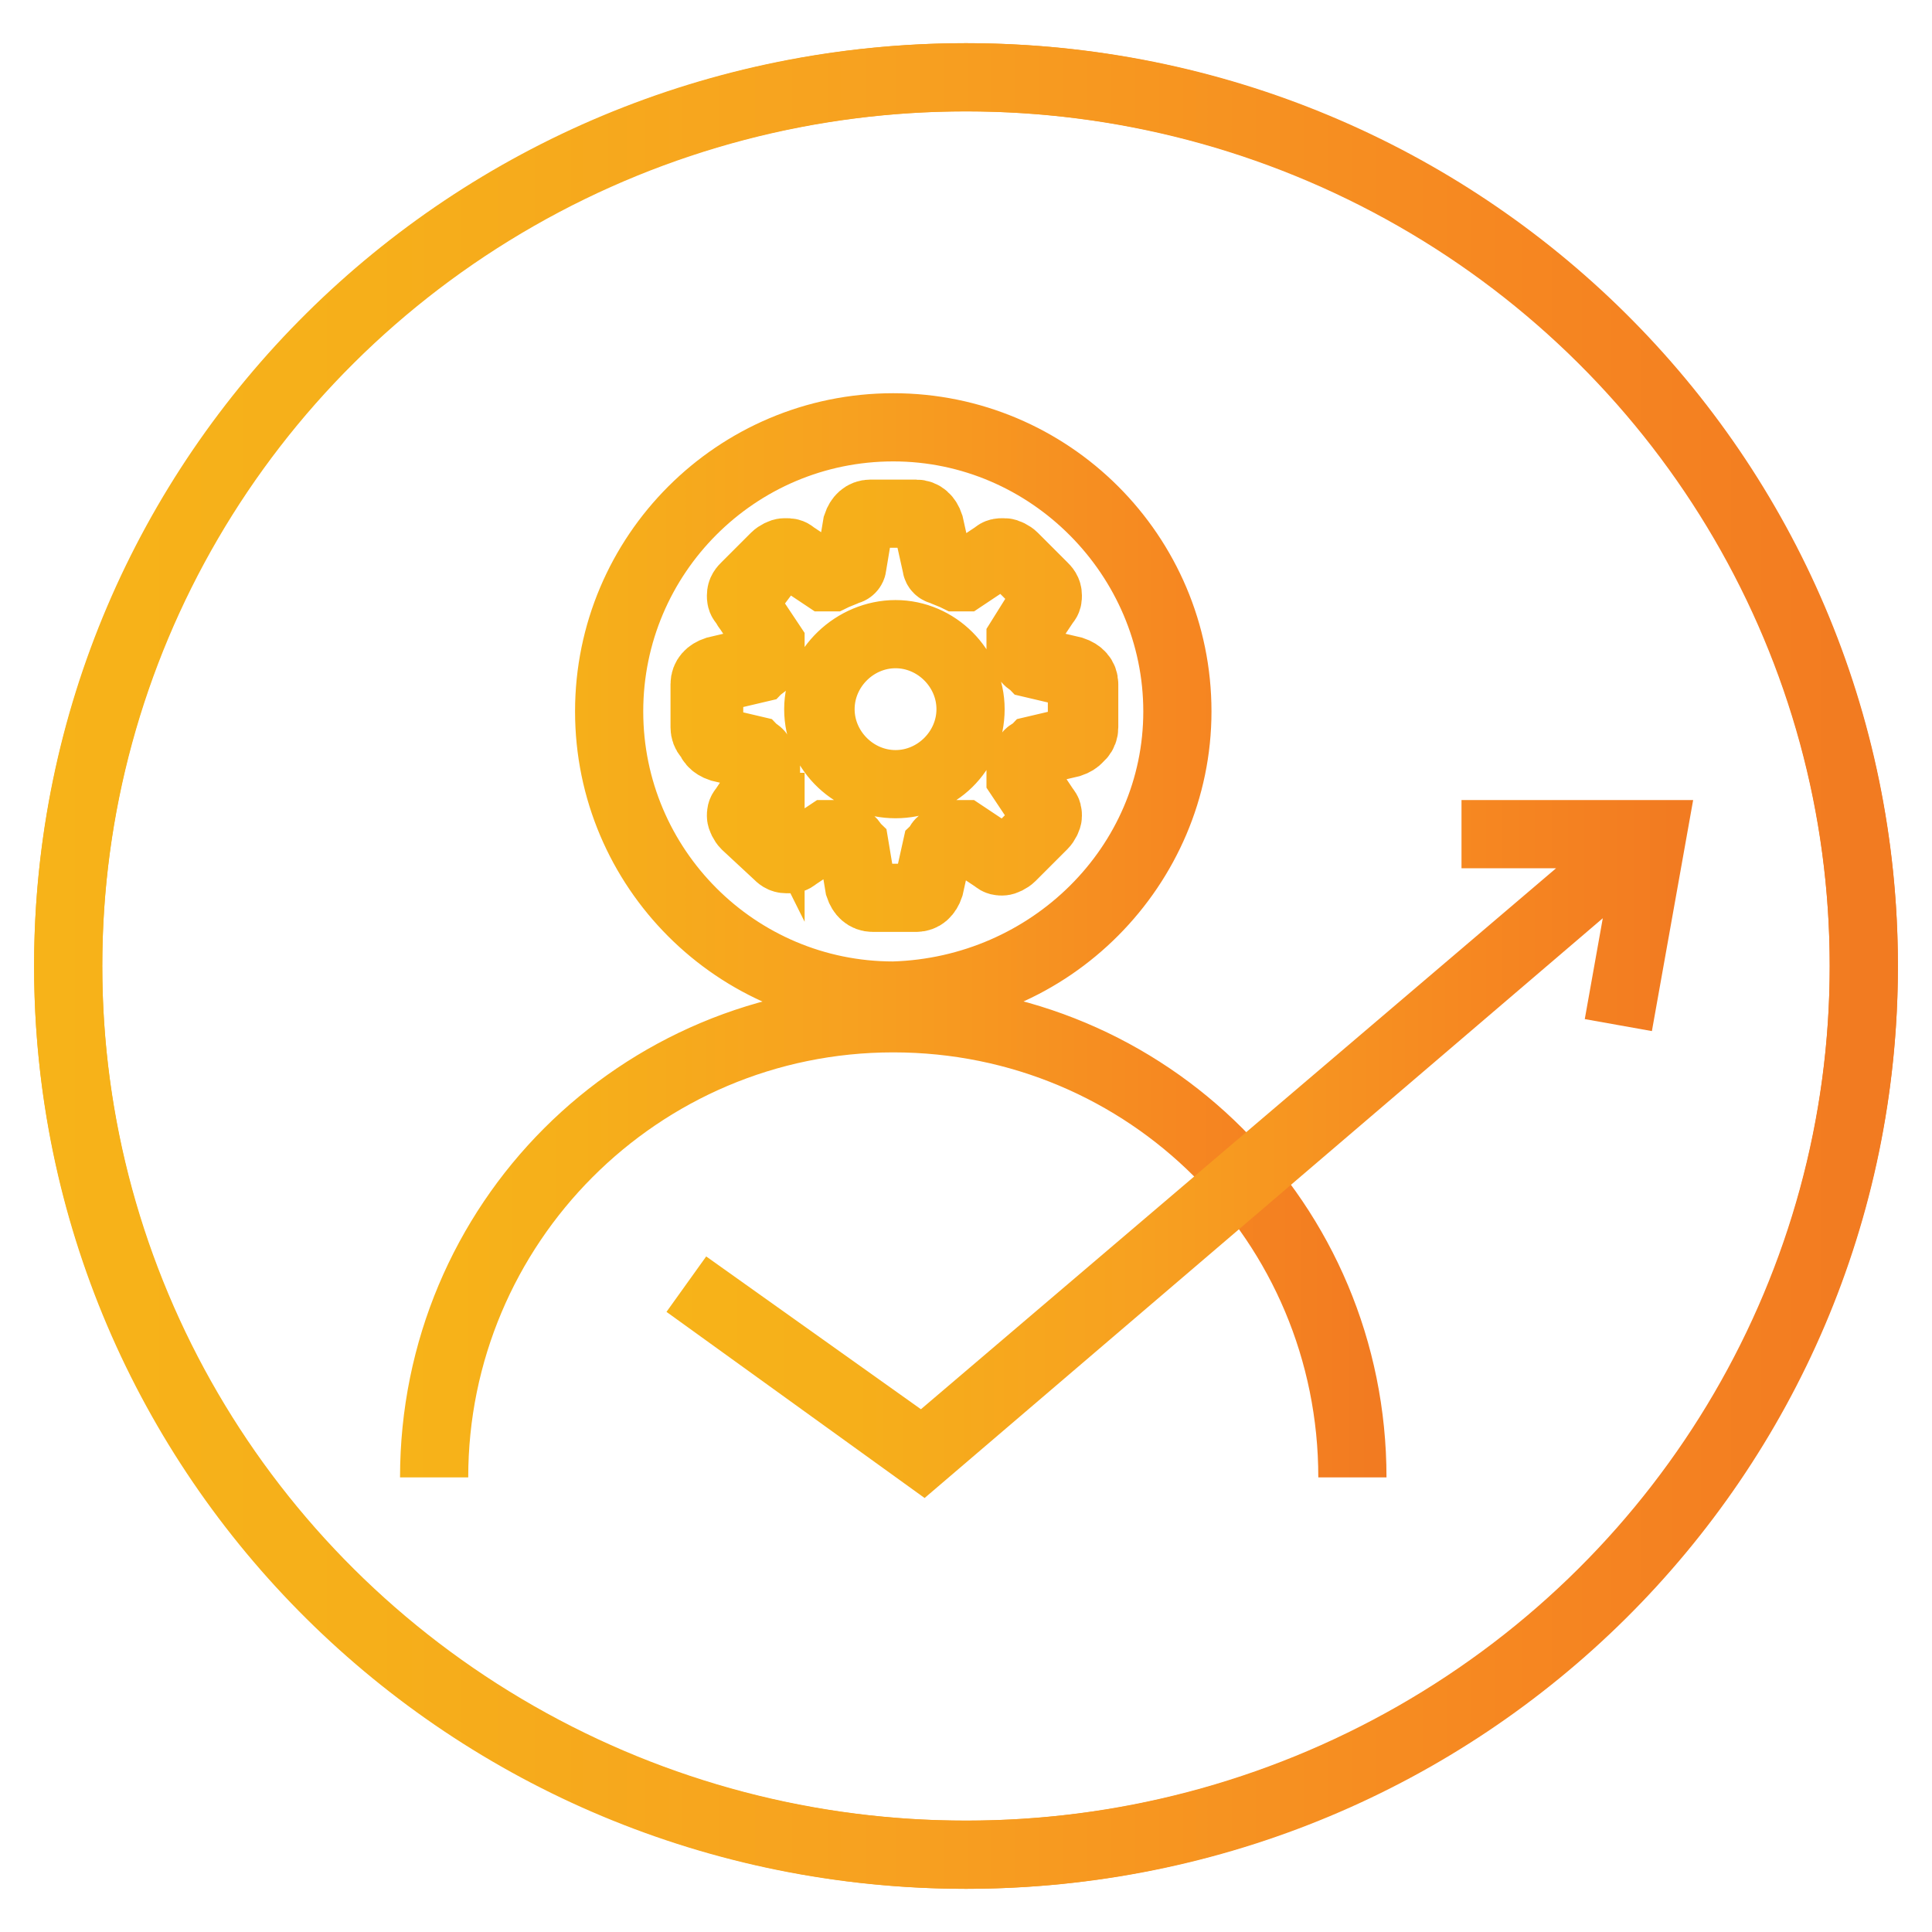
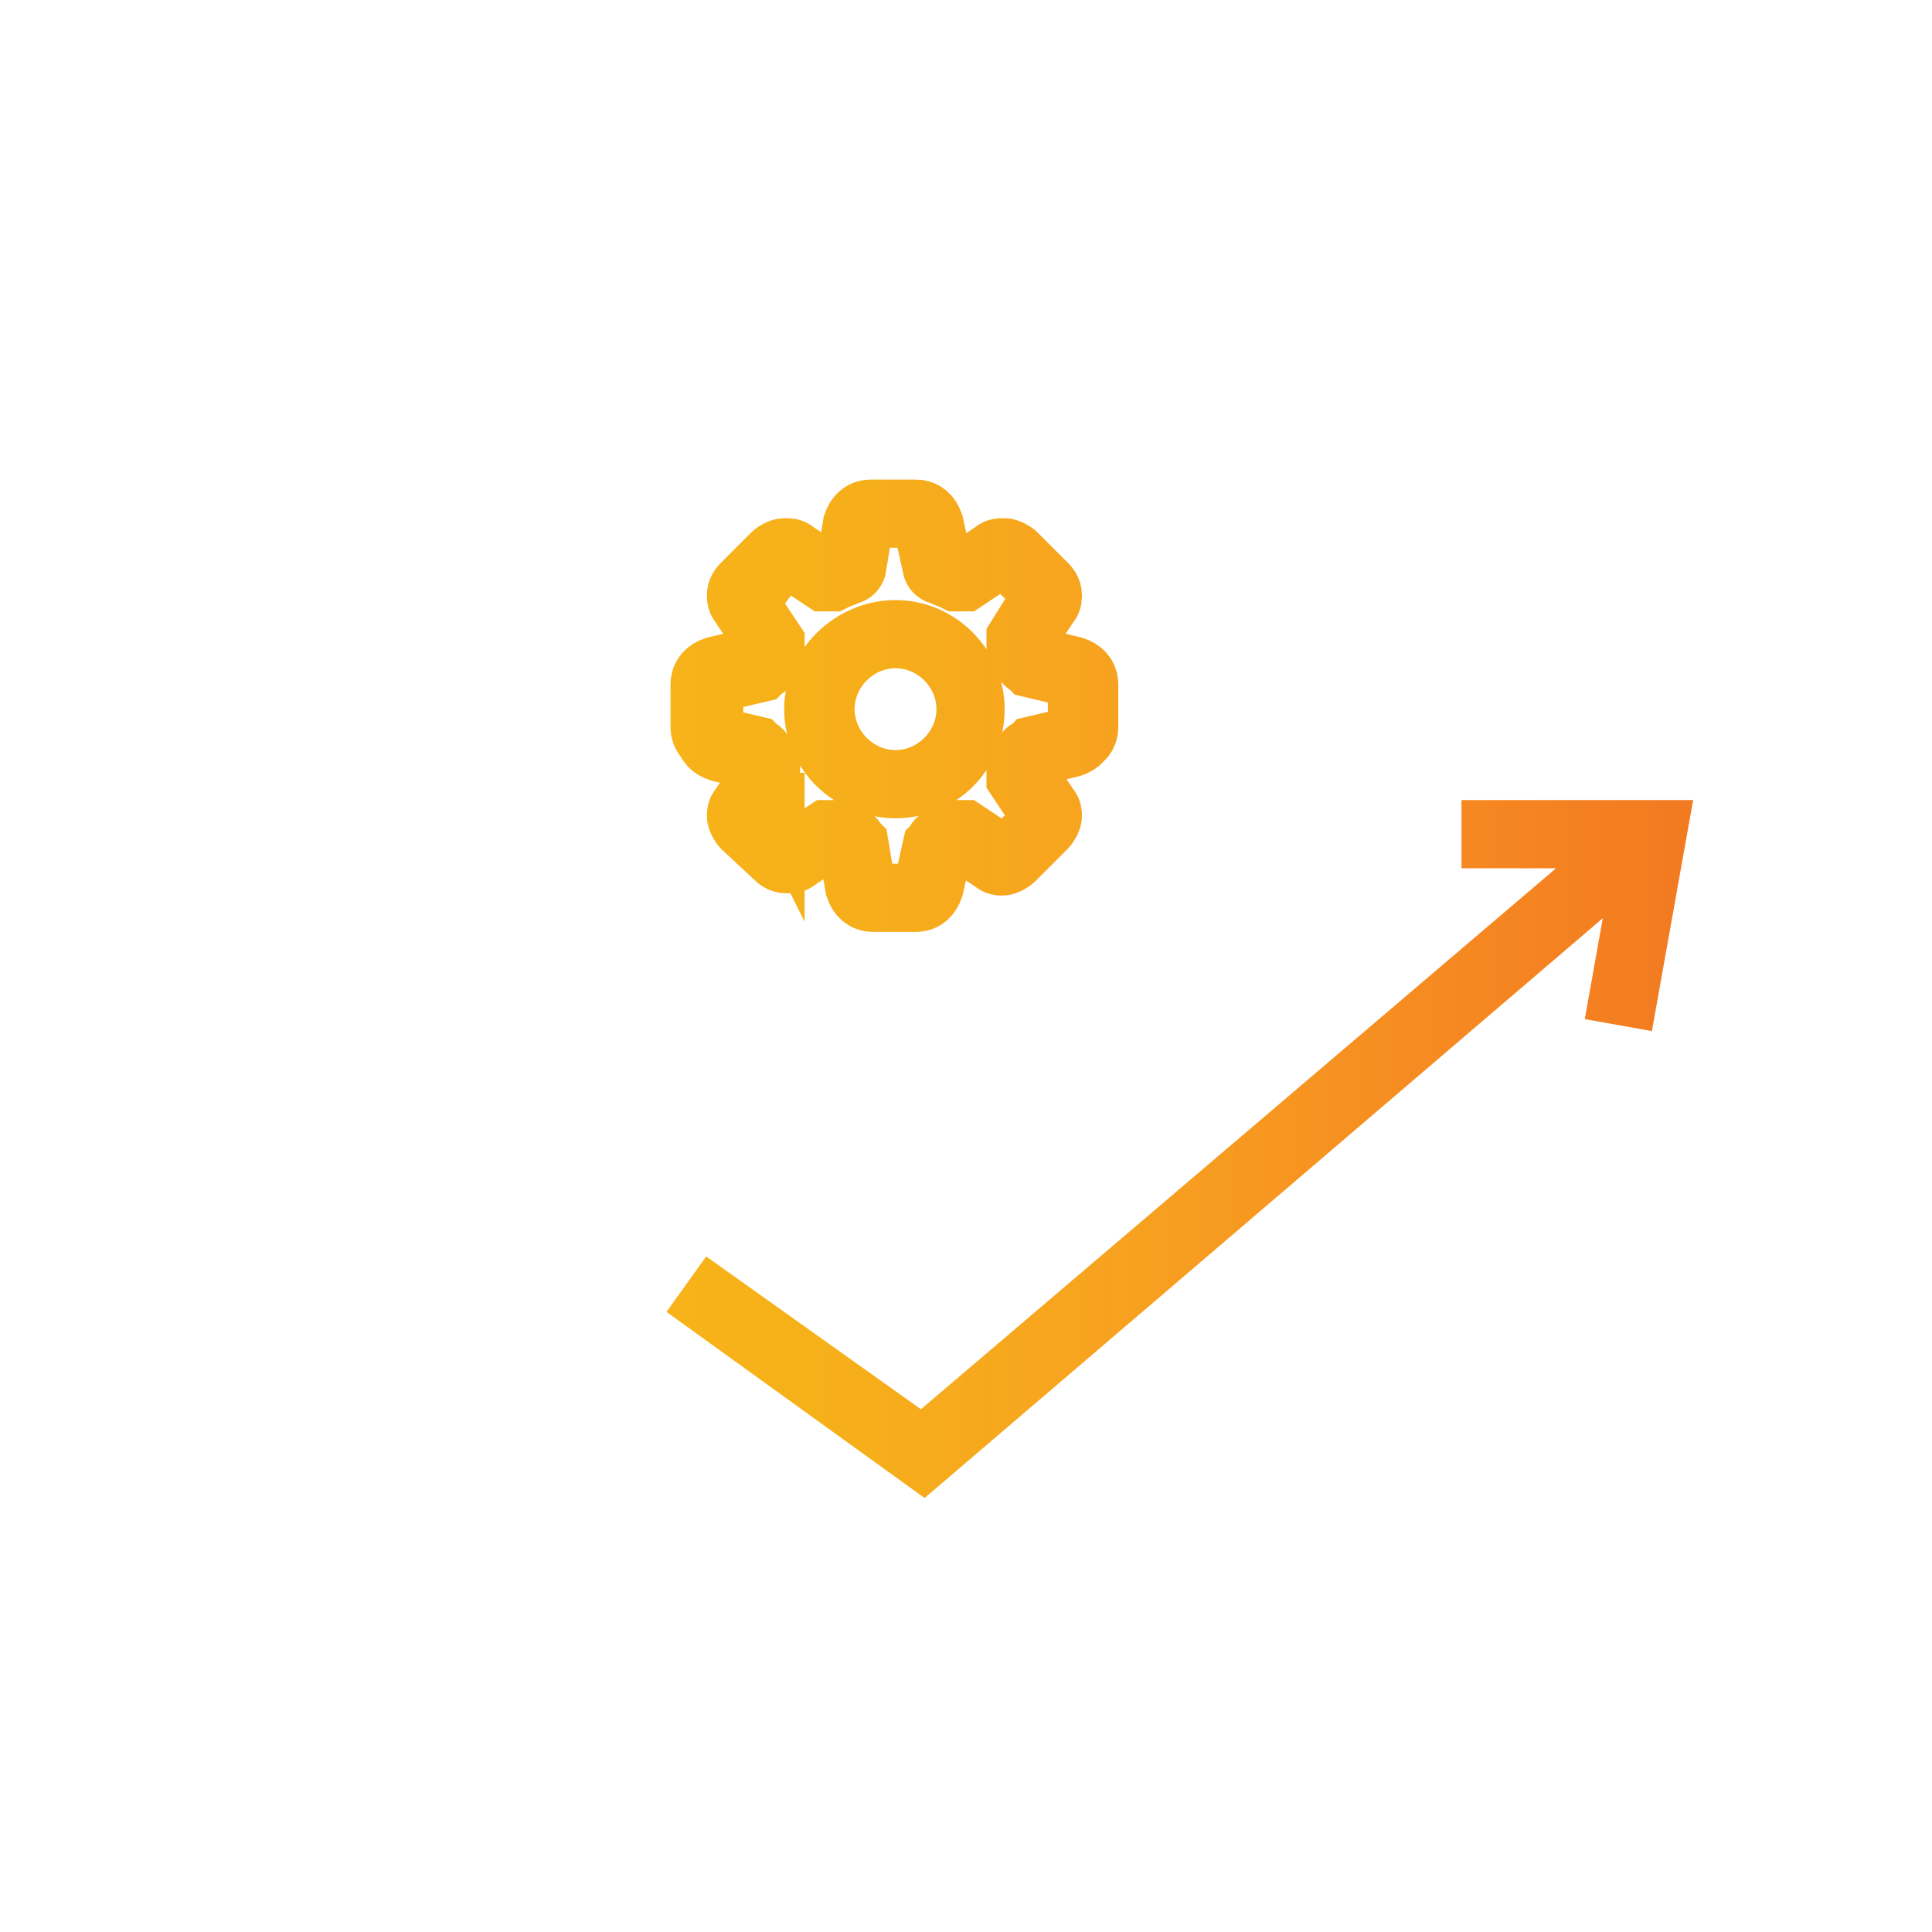
<svg xmlns="http://www.w3.org/2000/svg" version="1.1" id="Layer_1" x="0px" y="0px" viewBox="0 0 85 85" style="enable-background:new 0 0 85 85;" xml:space="preserve">
  <style type="text/css">
	.st0{fill:none;stroke:url(#SVGID_1_);stroke-width:3;stroke-miterlimit:10;}
	.st1{fill:none;stroke:url(#SVGID_00000036956742769821408800000016149643805457562280_);stroke-width:3;stroke-miterlimit:10;}
	.st2{fill:none;stroke:url(#SVGID_00000157270812222764711280000016499925722318288811_);stroke-width:3;stroke-miterlimit:10;}
	.st3{fill:none;stroke:url(#SVGID_00000002359102069347639850000016228167050586098308_);stroke-width:3;stroke-miterlimit:10;}
</style>
  <g>
    <linearGradient id="SVGID_1_" gradientUnits="userSpaceOnUse" x1="1.46" y1="42.5" x2="83.54" y2="42.5">
      <stop offset="0" style="stop-color:#F7B319" />
      <stop offset="0.18" style="stop-color:#F6AF1A" />
      <stop offset="0.456" style="stop-color:#F7A120" />
      <stop offset="0.79" style="stop-color:#F68721" />
      <stop offset="0.982" style="stop-color:#F27B21" />
      <stop offset="1" style="stop-color:#F27B21" />
    </linearGradient>
-     <path class="st0" d="M42.5,81.6C64.4,81.6,82,64.1,82,42.5S64.4,3.4,42.5,3.4S3,20.9,3,42.5C3,64.1,20.6,81.6,42.5,81.6" />
    <linearGradient id="SVGID_00000015355092823015700210000001860559538083971500_" gradientUnits="userSpaceOnUse" x1="1.46" y1="42.5" x2="83.54" y2="42.5">
      <stop offset="0" style="stop-color:#F7B319" />
      <stop offset="0.18" style="stop-color:#F6AF1A" />
      <stop offset="0.456" style="stop-color:#F7A120" />
      <stop offset="0.79" style="stop-color:#F68721" />
      <stop offset="0.982" style="stop-color:#F27B21" />
      <stop offset="1" style="stop-color:#F27B21" />
    </linearGradient>
-     <ellipse style="fill:none;stroke:url(#SVGID_00000015355092823015700210000001860559538083971500_);stroke-width:3;stroke-miterlimit:10;" cx="42.5" cy="42.5" rx="39.5" ry="39.1" />
    <linearGradient id="SVGID_00000039831834832535352340000000581522702278919075_" gradientUnits="userSpaceOnUse" x1="17.618" y1="44.82" x2="61.155" y2="44.82" gradientTransform="matrix(1 0 0 -1 0 86)">
      <stop offset="0" style="stop-color:#F7B319" />
      <stop offset="0.18" style="stop-color:#F6AF1A" />
      <stop offset="0.456" style="stop-color:#F7A120" />
      <stop offset="0.79" style="stop-color:#F68721" />
      <stop offset="0.982" style="stop-color:#F27B21" />
      <stop offset="1" style="stop-color:#F27B21" />
    </linearGradient>
-     <path style="fill:none;stroke:url(#SVGID_00000039831834832535352340000000581522702278919075_);stroke-width:3;stroke-miterlimit:10;" d="   M19.1,65c0-11.2,9-20.2,20.2-20.2s20.2,9,20.2,20.2l0,0c0-11.2-9-20.2-20.2-20.2C28.1,44.8,19.1,53.9,19.1,65L19.1,65z M51.8,31.3   L51.8,31.3c0,6.8-5.6,12.5-12.5,12.5s-12.5-5.6-12.5-12.5s5.6-12.5,12.5-12.5S51.8,24.4,51.8,31.3L51.8,31.3L51.8,31.3   c0-6.8-5.6-12.5-12.5-12.5s-12.5,5.6-12.5,12.5s5.6,12.5,12.5,12.5C46.2,43.6,51.8,38.1,51.8,31.3L51.8,31.3z" />
    <linearGradient id="SVGID_00000049928810908608837820000017246086492772694710_" gradientUnits="userSpaceOnUse" x1="29.406" y1="42.346" x2="74.475" y2="42.346" gradientTransform="matrix(1 0 0 -1 0 86)">
      <stop offset="0" style="stop-color:#F7B319" />
      <stop offset="0.18" style="stop-color:#F6AF1A" />
      <stop offset="0.456" style="stop-color:#F7A120" />
      <stop offset="0.79" style="stop-color:#F68721" />
      <stop offset="0.982" style="stop-color:#F27B21" />
      <stop offset="1" style="stop-color:#F27B21" />
    </linearGradient>
    <path style="fill:none;stroke:url(#SVGID_00000049928810908608837820000017246086492772694710_);stroke-width:3;stroke-miterlimit:10;" d="   M64.3,36.7h8.4l-1.5,8.4l0,0l1.5-8.4H64.3L64.3,36.7z M30.2,56.5l10.4,7.4l31.7-27l0,0L40.6,64L30.2,56.5L30.2,56.5z M39.4,34.5   L39.4,34.5c-1.8,0-3.3-1.5-3.3-3.3c0-1.8,1.5-3.3,3.3-3.3s3.3,1.5,3.3,3.3C42.7,33.1,41.2,34.5,39.4,34.5L39.4,34.5L39.4,34.5   c1.8,0,3.3-1.5,3.3-3.3c0-1.8-1.5-3.3-3.3-3.3S36,29.4,36,31.2C36,33.1,37.6,34.5,39.4,34.5L39.4,34.5z M45,33.2L45,33.2L45,33.2   L45,33.2L45,33.2L45,33.2L45,33.2L45,33.2L45,33.2z M40.3,39.5L40.3,39.5h-1.9c-0.3,0-0.5-0.2-0.6-0.5l-0.3-1.8   c0-0.1-0.1-0.2-0.2-0.2c-0.2-0.1-0.5-0.2-0.7-0.3h-0.1h-0.1l-1.5,1c-0.1,0.1-0.2,0.1-0.3,0.1c-0.2,0-0.3-0.1-0.4-0.2l-1.4-1.3   c-0.1-0.1-0.2-0.3-0.2-0.4c0-0.1,0-0.2,0.1-0.3l1-1.5V34v-0.1c-0.1-0.2-0.2-0.5-0.3-0.7c0-0.1-0.1-0.1-0.2-0.2l-1.7-0.4   c-0.3-0.1-0.5-0.3-0.5-0.6v-1.9c0-0.3,0.2-0.5,0.5-0.6l1.7-0.4c0.1,0,0.2-0.1,0.2-0.2c0.1-0.2,0.2-0.5,0.3-0.7v-0.1v-0.1l-1-1.5   c-0.1-0.1-0.1-0.2-0.1-0.3c0-0.2,0.1-0.3,0.2-0.4l1.3-1.3c0.1-0.1,0.3-0.2,0.4-0.2c0.1,0,0.2,0,0.3,0.1l1.5,1h0.1h0.1   c0.2-0.1,0.5-0.2,0.7-0.3c0.1,0,0.1-0.1,0.2-0.2l0.3-1.8c0.1-0.3,0.3-0.5,0.6-0.5h1.9c0.3,0,0.5,0.2,0.6,0.5l0.4,1.8   c0,0.1,0.1,0.2,0.2,0.2c0.2,0.1,0.5,0.2,0.7,0.3h0.1h0.1l1.5-1c0.1-0.1,0.2-0.1,0.3-0.1c0.2,0,0.3,0.1,0.4,0.2l1.3,1.3   c0.1,0.1,0.2,0.3,0.2,0.4s0,0.2-0.1,0.3l-1,1.6v0.1v0.1c0.1,0.2,0.2,0.5,0.3,0.7c0,0.1,0.1,0.1,0.2,0.2l1.7,0.4   c0.3,0.1,0.5,0.3,0.5,0.6v1.9c0,0.3-0.2,0.5-0.5,0.6l-1.7,0.4c-0.1,0-0.2,0.1-0.2,0.2c-0.1,0.2-0.2,0.5-0.3,0.7v0.1v0.1l1,1.5   C46,35.8,46,35.9,46,36c0,0.2-0.1,0.3-0.2,0.4l-1.3,1.3c-0.1,0.1-0.3,0.2-0.4,0.2c-0.1,0-0.2,0-0.3-0.1l-1.5-1h-0.1h-0.1   c-0.2,0.1-0.5,0.2-0.7,0.3c-0.1,0-0.1,0.1-0.2,0.2l-0.4,1.8C40.8,39.3,40.6,39.5,40.3,39.5L40.3,39.5L40.3,39.5   c0.3,0,0.5-0.2,0.6-0.5l0.4-1.8c0-0.1,0.1-0.2,0.2-0.2c0.2-0.1,0.5-0.2,0.7-0.3h0.1h0.1l1.5,1c0.1,0.1,0.2,0.1,0.3,0.1   c0.2,0,0.3-0.1,0.4-0.2l1.3-1.3c0.1-0.1,0.2-0.3,0.2-0.4c0-0.1,0-0.2-0.1-0.3l-1-1.5V34v-0.1c0.1-0.2,0.2-0.5,0.3-0.7   c0-0.1,0.1-0.1,0.2-0.2l1.7-0.4c0.3-0.1,0.5-0.3,0.5-0.6v-1.9c0-0.3-0.2-0.5-0.5-0.6l-1.7-0.4c-0.1,0-0.2-0.1-0.2-0.2   c-0.1-0.2-0.2-0.5-0.3-0.7v-0.1v-0.1l1-1.5c0.1-0.1,0.1-0.2,0.1-0.3c0-0.2-0.1-0.3-0.2-0.4l-1.3-1.3c-0.1-0.1-0.3-0.2-0.4-0.2   c-0.1,0-0.2,0-0.3,0.1l-1.5,1h-0.1h-0.1c-0.2-0.1-0.5-0.2-0.7-0.3c-0.1,0-0.1-0.1-0.2-0.2l-0.4-1.8c-0.1-0.3-0.3-0.5-0.6-0.5h-1.9   c-0.3,0-0.5,0.2-0.6,0.5l-0.3,1.8c0,0.1-0.1,0.2-0.2,0.2c-0.2,0.1-0.5,0.2-0.7,0.3h-0.1h-0.1l-1.5-1c-0.1-0.1-0.2-0.1-0.3-0.1   c-0.2,0-0.3,0.1-0.4,0.2L33,26.1c-0.1,0.1-0.2,0.3-0.2,0.4s0,0.2,0.1,0.3l1,1.5v0.1v0.1c-0.1,0.2-0.2,0.5-0.3,0.7   c0,0.1-0.1,0.1-0.2,0.2l-1.7,0.4c-0.3,0.1-0.5,0.3-0.5,0.6v1.9c0,0.3,0.2,0.5,0.5,0.6l1.7,0.4c0.1,0,0.2,0.1,0.2,0.2   c0.1,0.2,0.2,0.5,0.3,0.7V34v0.1l-1,1.5c-0.1,0.1-0.1,0.2-0.1,0.3c0,0.2,0.1,0.3,0.2,0.4l1.3,1.3c0.1,0.1,0.3,0.2,0.4,0.2   s0.2,0,0.3-0.1l1.5-1h0.1h0.1c0.2,0.1,0.5,0.2,0.7,0.3c0.1,0,0.1,0.1,0.2,0.2l0.3,1.8c0.1,0.3,0.3,0.5,0.6,0.5L40.3,39.5L40.3,39.5   z" />
  </g>
</svg>